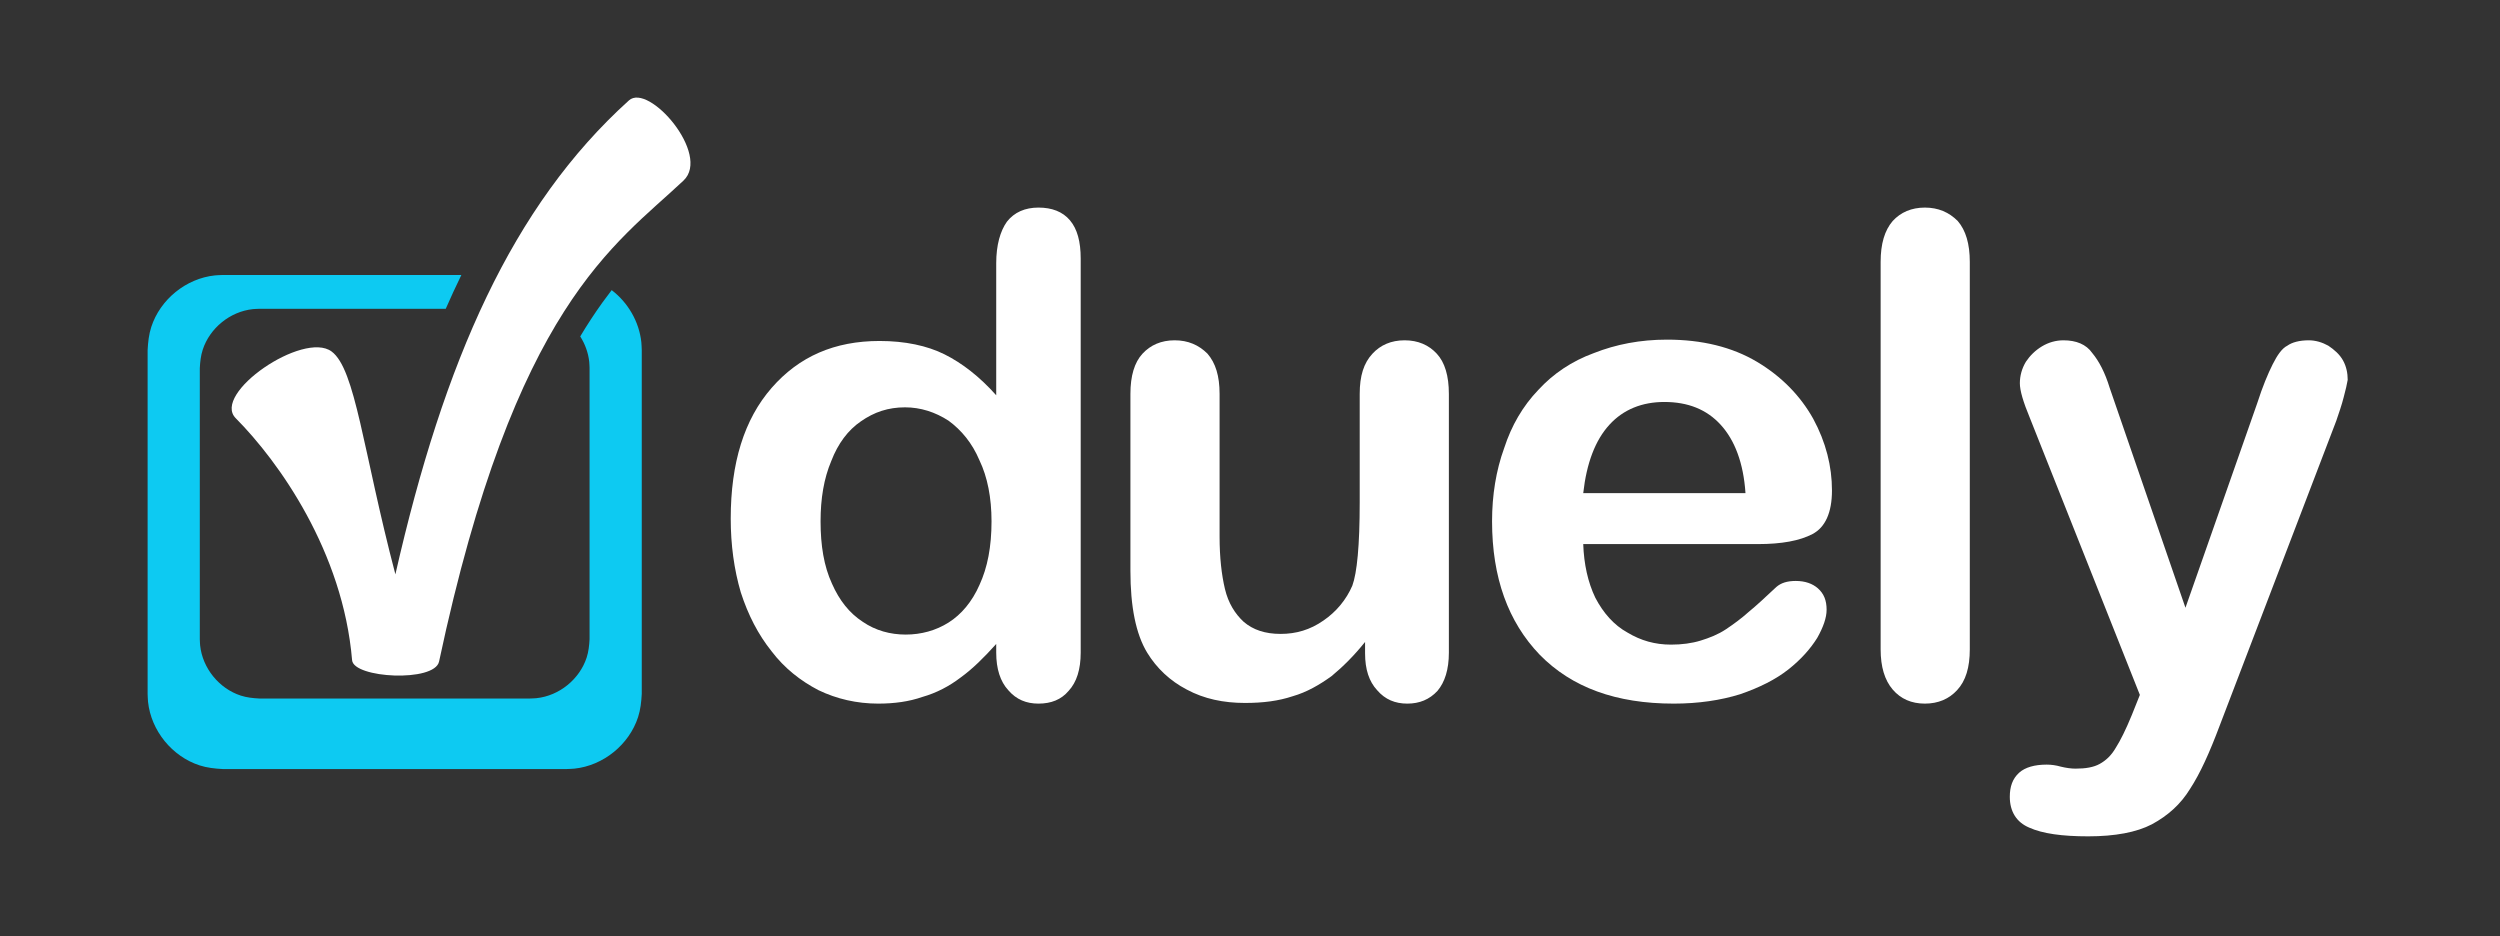
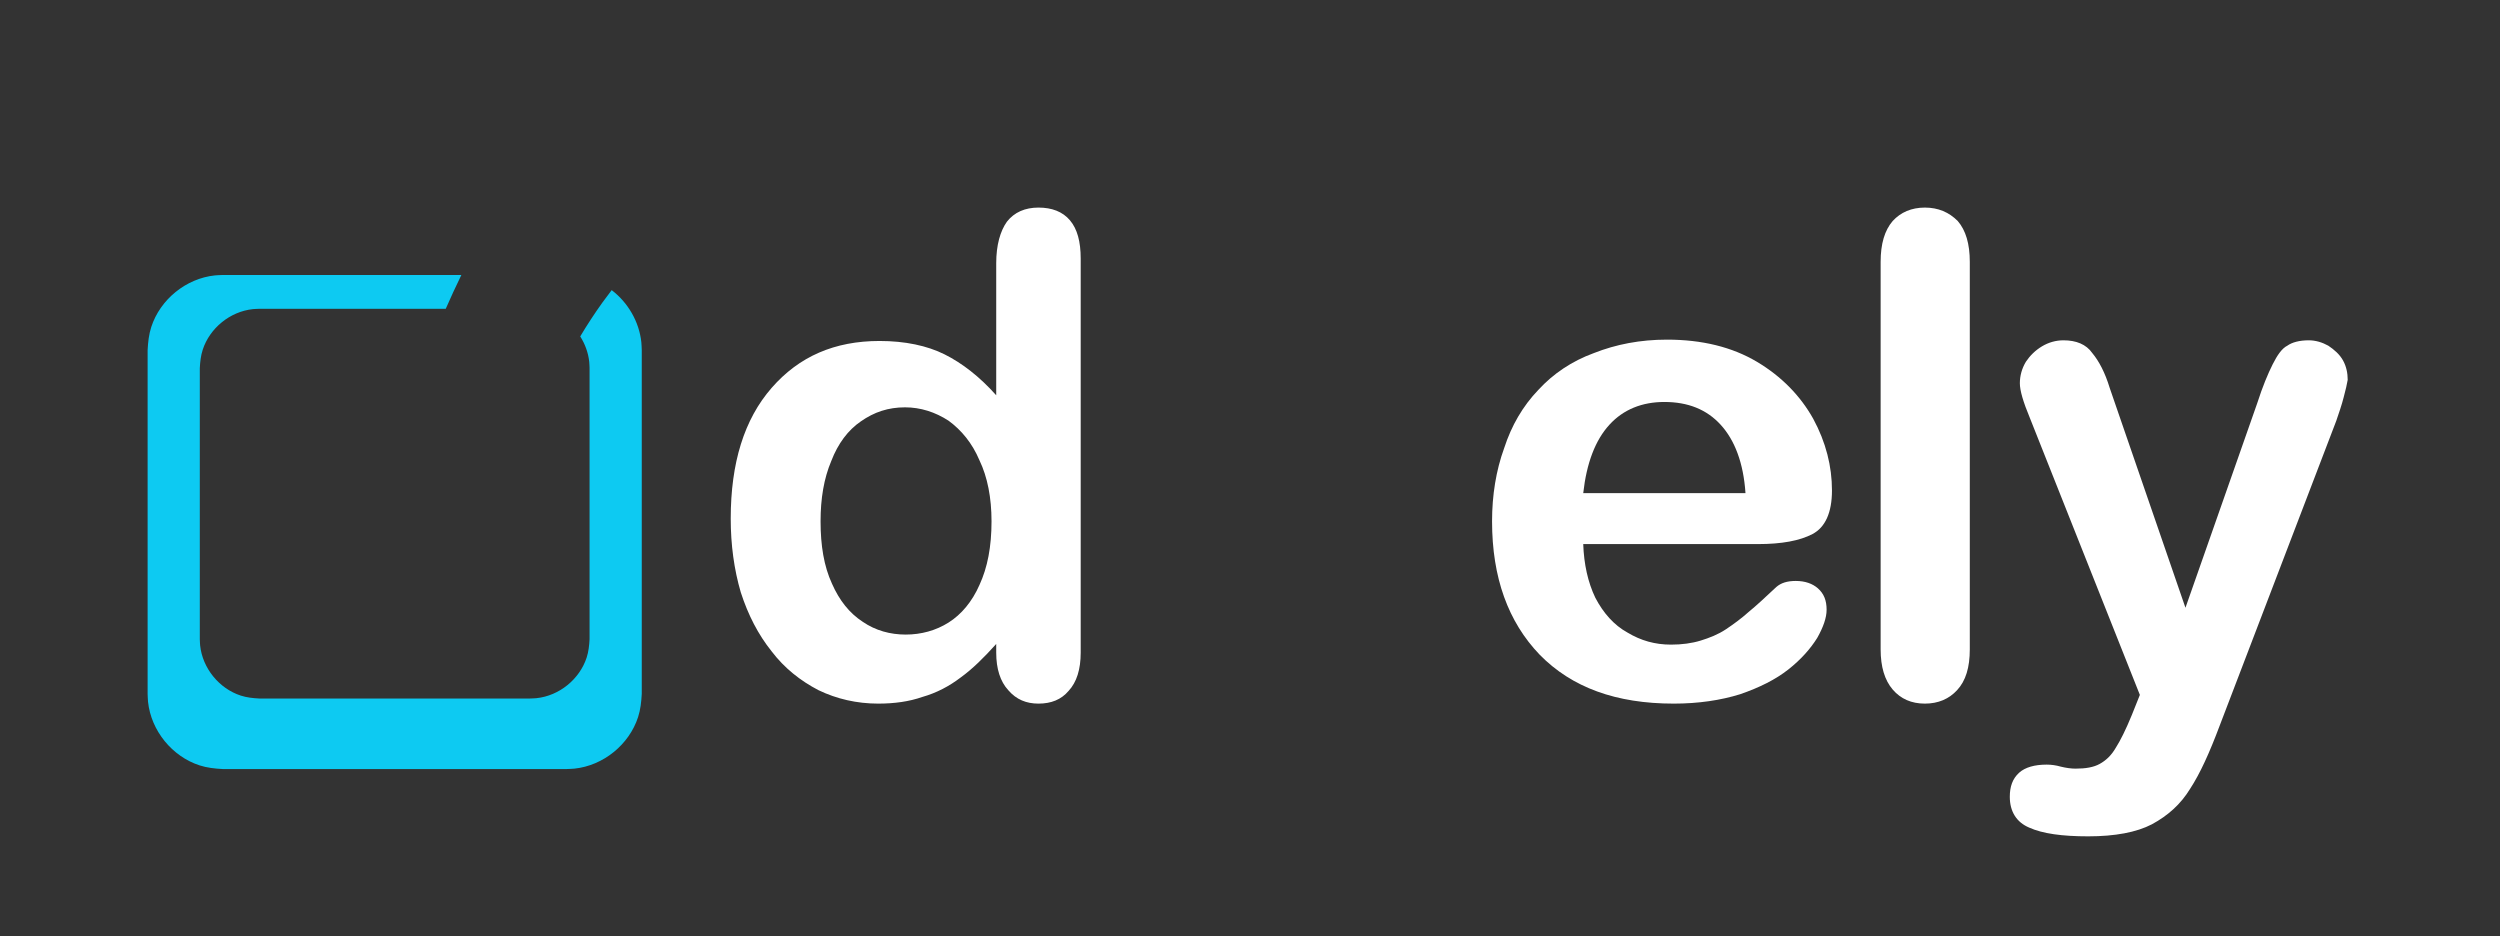
<svg xmlns="http://www.w3.org/2000/svg" xmlns:ns1="http://www.serif.com/" width="100%" height="100%" viewBox="0 0 1765 661" version="1.1" xml:space="preserve" style="fill-rule:evenodd;clip-rule:evenodd;stroke-linejoin:round;stroke-miterlimit:2;">
  <rect x="0" y="0" width="1765" height="661" fill="#333333" stroke="none" />
  <g transform="matrix(1,0,0,1,0,-726.308)">
    <g id="combomark_light" transform="matrix(0.934,0,0,0.821,-341.267,241.789)">
      <rect x="365.444" y="589.873" width="1889.1" height="804.624" style="fill:none;" />
      <g id="Combination-Mark---Light" ns1:id="Combination Mark - Light" transform="matrix(0.713,0,0,0.811,-566.313,-146.853)">
        <g transform="matrix(29.615,0,0,29.615,-28745.2,-16330)">
          <g transform="matrix(24,0,0,24,1040,607)">
            <path d="M0.434,-0.064L0.434,-0.077C0.416,-0.057 0.399,-0.04 0.381,-0.027C0.364,-0.014 0.345,-0.004 0.324,0.002C0.304,0.009 0.282,0.012 0.258,0.012C0.226,0.012 0.196,0.005 0.169,-0.008C0.142,-0.022 0.118,-0.041 0.099,-0.066C0.079,-0.091 0.064,-0.12 0.053,-0.154C0.043,-0.188 0.038,-0.225 0.038,-0.264C0.038,-0.347 0.058,-0.412 0.099,-0.459C0.14,-0.506 0.193,-0.529 0.26,-0.529C0.298,-0.529 0.331,-0.522 0.357,-0.509C0.383,-0.496 0.409,-0.476 0.434,-0.448L0.434,-0.645C0.434,-0.672 0.44,-0.693 0.45,-0.707C0.461,-0.721 0.477,-0.728 0.497,-0.728C0.517,-0.728 0.533,-0.722 0.544,-0.709C0.555,-0.696 0.56,-0.677 0.56,-0.652L0.56,-0.064C0.56,-0.039 0.554,-0.02 0.542,-0.007C0.531,0.006 0.516,0.012 0.497,0.012C0.479,0.012 0.464,0.006 0.452,-0.008C0.44,-0.021 0.434,-0.04 0.434,-0.064ZM0.172,-0.26C0.172,-0.224 0.177,-0.193 0.189,-0.167C0.2,-0.142 0.215,-0.123 0.235,-0.11C0.254,-0.097 0.276,-0.091 0.299,-0.091C0.322,-0.091 0.344,-0.097 0.363,-0.109C0.382,-0.121 0.398,-0.14 0.409,-0.165C0.421,-0.191 0.427,-0.222 0.427,-0.26C0.427,-0.295 0.421,-0.326 0.409,-0.351C0.398,-0.377 0.382,-0.396 0.363,-0.41C0.343,-0.423 0.321,-0.43 0.298,-0.43C0.273,-0.43 0.252,-0.423 0.232,-0.409C0.213,-0.396 0.198,-0.376 0.188,-0.35C0.177,-0.324 0.172,-0.294 0.172,-0.26Z" style="fill:white;fill-rule:nonzero;" />
          </g>
          <g transform="matrix(24,0,0,24,1053.66,607)">
-             <path d="M0.415,-0.063L0.415,-0.08C0.399,-0.06 0.382,-0.043 0.365,-0.029C0.347,-0.016 0.328,-0.005 0.307,0.001C0.286,0.008 0.263,0.011 0.236,0.011C0.204,0.011 0.175,0.005 0.149,-0.009C0.124,-0.022 0.104,-0.041 0.09,-0.064C0.073,-0.092 0.065,-0.133 0.065,-0.186L0.065,-0.45C0.065,-0.477 0.071,-0.497 0.083,-0.51C0.095,-0.523 0.111,-0.53 0.131,-0.53C0.151,-0.53 0.167,-0.523 0.18,-0.51C0.192,-0.496 0.198,-0.477 0.198,-0.45L0.198,-0.237C0.198,-0.206 0.201,-0.18 0.206,-0.159C0.211,-0.138 0.221,-0.122 0.234,-0.11C0.248,-0.098 0.266,-0.092 0.289,-0.092C0.312,-0.092 0.333,-0.098 0.353,-0.112C0.372,-0.125 0.387,-0.143 0.396,-0.164C0.403,-0.183 0.407,-0.224 0.407,-0.288L0.407,-0.45C0.407,-0.477 0.413,-0.496 0.426,-0.51C0.438,-0.523 0.454,-0.53 0.474,-0.53C0.494,-0.53 0.51,-0.523 0.522,-0.51C0.534,-0.497 0.54,-0.477 0.54,-0.45L0.54,-0.064C0.54,-0.039 0.534,-0.02 0.523,-0.007C0.511,0.006 0.496,0.012 0.478,0.012C0.46,0.012 0.445,0.006 0.433,-0.008C0.421,-0.021 0.415,-0.039 0.415,-0.063Z" style="fill:white;fill-rule:nonzero;" />
-           </g>
+             </g>
          <g transform="matrix(24,0,0,24,1067.11,607)">
            <path d="M0.441,-0.226L0.18,-0.226C0.181,-0.196 0.187,-0.169 0.198,-0.146C0.21,-0.123 0.226,-0.105 0.246,-0.094C0.266,-0.082 0.287,-0.076 0.311,-0.076C0.327,-0.076 0.342,-0.078 0.355,-0.082C0.368,-0.086 0.381,-0.091 0.393,-0.099C0.405,-0.107 0.417,-0.116 0.427,-0.125C0.438,-0.134 0.451,-0.146 0.468,-0.162C0.475,-0.168 0.484,-0.171 0.497,-0.171C0.511,-0.171 0.522,-0.167 0.53,-0.16C0.539,-0.152 0.543,-0.142 0.543,-0.128C0.543,-0.116 0.538,-0.102 0.529,-0.086C0.519,-0.07 0.505,-0.054 0.486,-0.039C0.467,-0.024 0.443,-0.012 0.414,-0.002C0.385,0.007 0.352,0.012 0.315,0.012C0.229,0.012 0.163,-0.012 0.115,-0.061C0.068,-0.11 0.044,-0.176 0.044,-0.26C0.044,-0.299 0.05,-0.336 0.062,-0.369C0.073,-0.403 0.09,-0.432 0.113,-0.456C0.135,-0.48 0.163,-0.499 0.196,-0.511C0.229,-0.524 0.265,-0.531 0.305,-0.531C0.357,-0.531 0.402,-0.52 0.439,-0.498C0.476,-0.476 0.504,-0.447 0.523,-0.413C0.542,-0.378 0.551,-0.342 0.551,-0.306C0.551,-0.273 0.541,-0.251 0.522,-0.241C0.503,-0.231 0.476,-0.226 0.441,-0.226ZM0.18,-0.302L0.422,-0.302C0.419,-0.347 0.406,-0.381 0.385,-0.404C0.364,-0.427 0.336,-0.438 0.301,-0.438C0.268,-0.438 0.24,-0.427 0.219,-0.404C0.198,-0.381 0.185,-0.347 0.18,-0.302Z" style="fill:white;fill-rule:nonzero;" />
          </g>
          <g transform="matrix(24,0,0,24,1080.42,607)">
            <path d="M0.069,-0.069L0.069,-0.647C0.069,-0.674 0.075,-0.694 0.087,-0.708C0.099,-0.721 0.115,-0.728 0.135,-0.728C0.155,-0.728 0.171,-0.721 0.184,-0.708C0.196,-0.694 0.202,-0.674 0.202,-0.647L0.202,-0.069C0.202,-0.042 0.196,-0.022 0.183,-0.008C0.171,0.005 0.155,0.012 0.135,0.012C0.115,0.012 0.099,0.005 0.087,-0.009C0.075,-0.023 0.069,-0.043 0.069,-0.069Z" style="fill:white;fill-rule:nonzero;" />
          </g>
          <g transform="matrix(24,0,0,24,1086.46,607)">
            <path d="M0.192,0.029L0.204,-0.001L0.04,-0.414C0.03,-0.438 0.025,-0.455 0.025,-0.466C0.025,-0.477 0.028,-0.488 0.034,-0.498C0.04,-0.507 0.048,-0.515 0.058,-0.521C0.068,-0.527 0.079,-0.53 0.09,-0.53C0.109,-0.53 0.124,-0.524 0.133,-0.511C0.143,-0.499 0.152,-0.482 0.159,-0.459L0.272,-0.131L0.379,-0.436C0.387,-0.461 0.395,-0.48 0.402,-0.494C0.409,-0.508 0.416,-0.518 0.424,-0.522C0.431,-0.527 0.442,-0.53 0.456,-0.53C0.466,-0.53 0.476,-0.527 0.485,-0.522C0.494,-0.516 0.502,-0.509 0.507,-0.5C0.512,-0.491 0.514,-0.481 0.514,-0.471C0.513,-0.465 0.511,-0.456 0.508,-0.445C0.505,-0.433 0.501,-0.422 0.497,-0.41L0.323,0.045C0.308,0.085 0.294,0.116 0.279,0.139C0.265,0.162 0.246,0.179 0.222,0.192C0.199,0.204 0.167,0.21 0.127,0.21C0.088,0.21 0.059,0.206 0.039,0.197C0.02,0.189 0.01,0.173 0.01,0.151C0.01,0.136 0.014,0.124 0.024,0.115C0.033,0.107 0.047,0.103 0.065,0.103C0.072,0.103 0.079,0.104 0.086,0.106C0.094,0.108 0.102,0.109 0.108,0.109C0.123,0.109 0.135,0.107 0.144,0.102C0.153,0.097 0.161,0.09 0.168,0.078C0.175,0.067 0.183,0.051 0.192,0.029Z" style="fill:white;fill-rule:nonzero;" />
          </g>
        </g>
        <g id="Logo" transform="matrix(0.995,0,0,0.995,5.681,7.816)">
          <g transform="matrix(1.053,0,0,1.053,1359.56,882.618)">
            <path d="M417.477,300C411.966,311.287 406.7,322.702 401.659,334.226L212.808,334.226C210.717,334.335 208.618,334.336 206.536,334.554C183.372,336.989 162.848,353.825 155.746,375.683C153.807,381.652 153.14,387.927 152.81,394.224L152.81,668.608C152.92,670.698 152.92,672.797 153.139,674.879C155.573,698.043 172.41,718.567 194.268,725.669C200.237,727.609 206.511,728.276 212.808,728.606L487.192,728.606C489.283,728.496 491.382,728.496 493.464,728.277C516.628,725.842 537.152,709.006 544.254,687.148C546.193,681.179 546.86,674.904 547.19,668.608L547.19,394.224C547.08,392.133 547.08,390.034 546.861,387.952C545.892,378.726 542.662,369.897 537.736,362.174C544.777,350.407 552.276,338.915 560.291,327.749C563.306,323.55 566.402,319.408 569.574,315.326C586.021,327.882 597.384,347.194 599.583,368.115C599.861,370.755 599.861,373.416 600,376.066L600,723.934C599.582,731.917 598.736,739.872 596.277,747.44C587.273,775.151 561.252,796.497 531.885,799.583C529.246,799.861 526.585,799.861 523.934,800L176.066,800C168.083,799.582 160.128,798.736 152.56,796.277C124.849,787.273 103.503,761.252 100.417,731.885C100.139,729.245 100.139,726.584 100,723.934L100,376.066C100.418,368.083 101.264,360.128 103.723,352.56C112.727,324.849 138.748,303.503 168.115,300.417C170.755,300.139 173.416,300.139 176.066,300L417.477,300Z" style="fill:rgb(13,202,242);" />
          </g>
          <g transform="matrix(1.401,0.495,-0.495,1.401,1663.52,-945.637)">
-             <path d="M638.37,1172.12C647.509,1155.24 706.932,1188.99 694.427,1213.28C663.541,1273.27 610.179,1337.8 644.08,1596.92C646.073,1612.15 590.304,1628.66 584.95,1616.78C552.856,1545.54 487.926,1499.98 448.48,1480.95C426.066,1470.14 473.259,1405.56 497.309,1412.91C517.747,1419.16 542.098,1472.34 593.715,1548.39C575.516,1392.35 584.667,1271.27 638.37,1172.12Z" style="fill:white;" />
-           </g>
+             </g>
        </g>
      </g>
    </g>
  </g>
</svg>